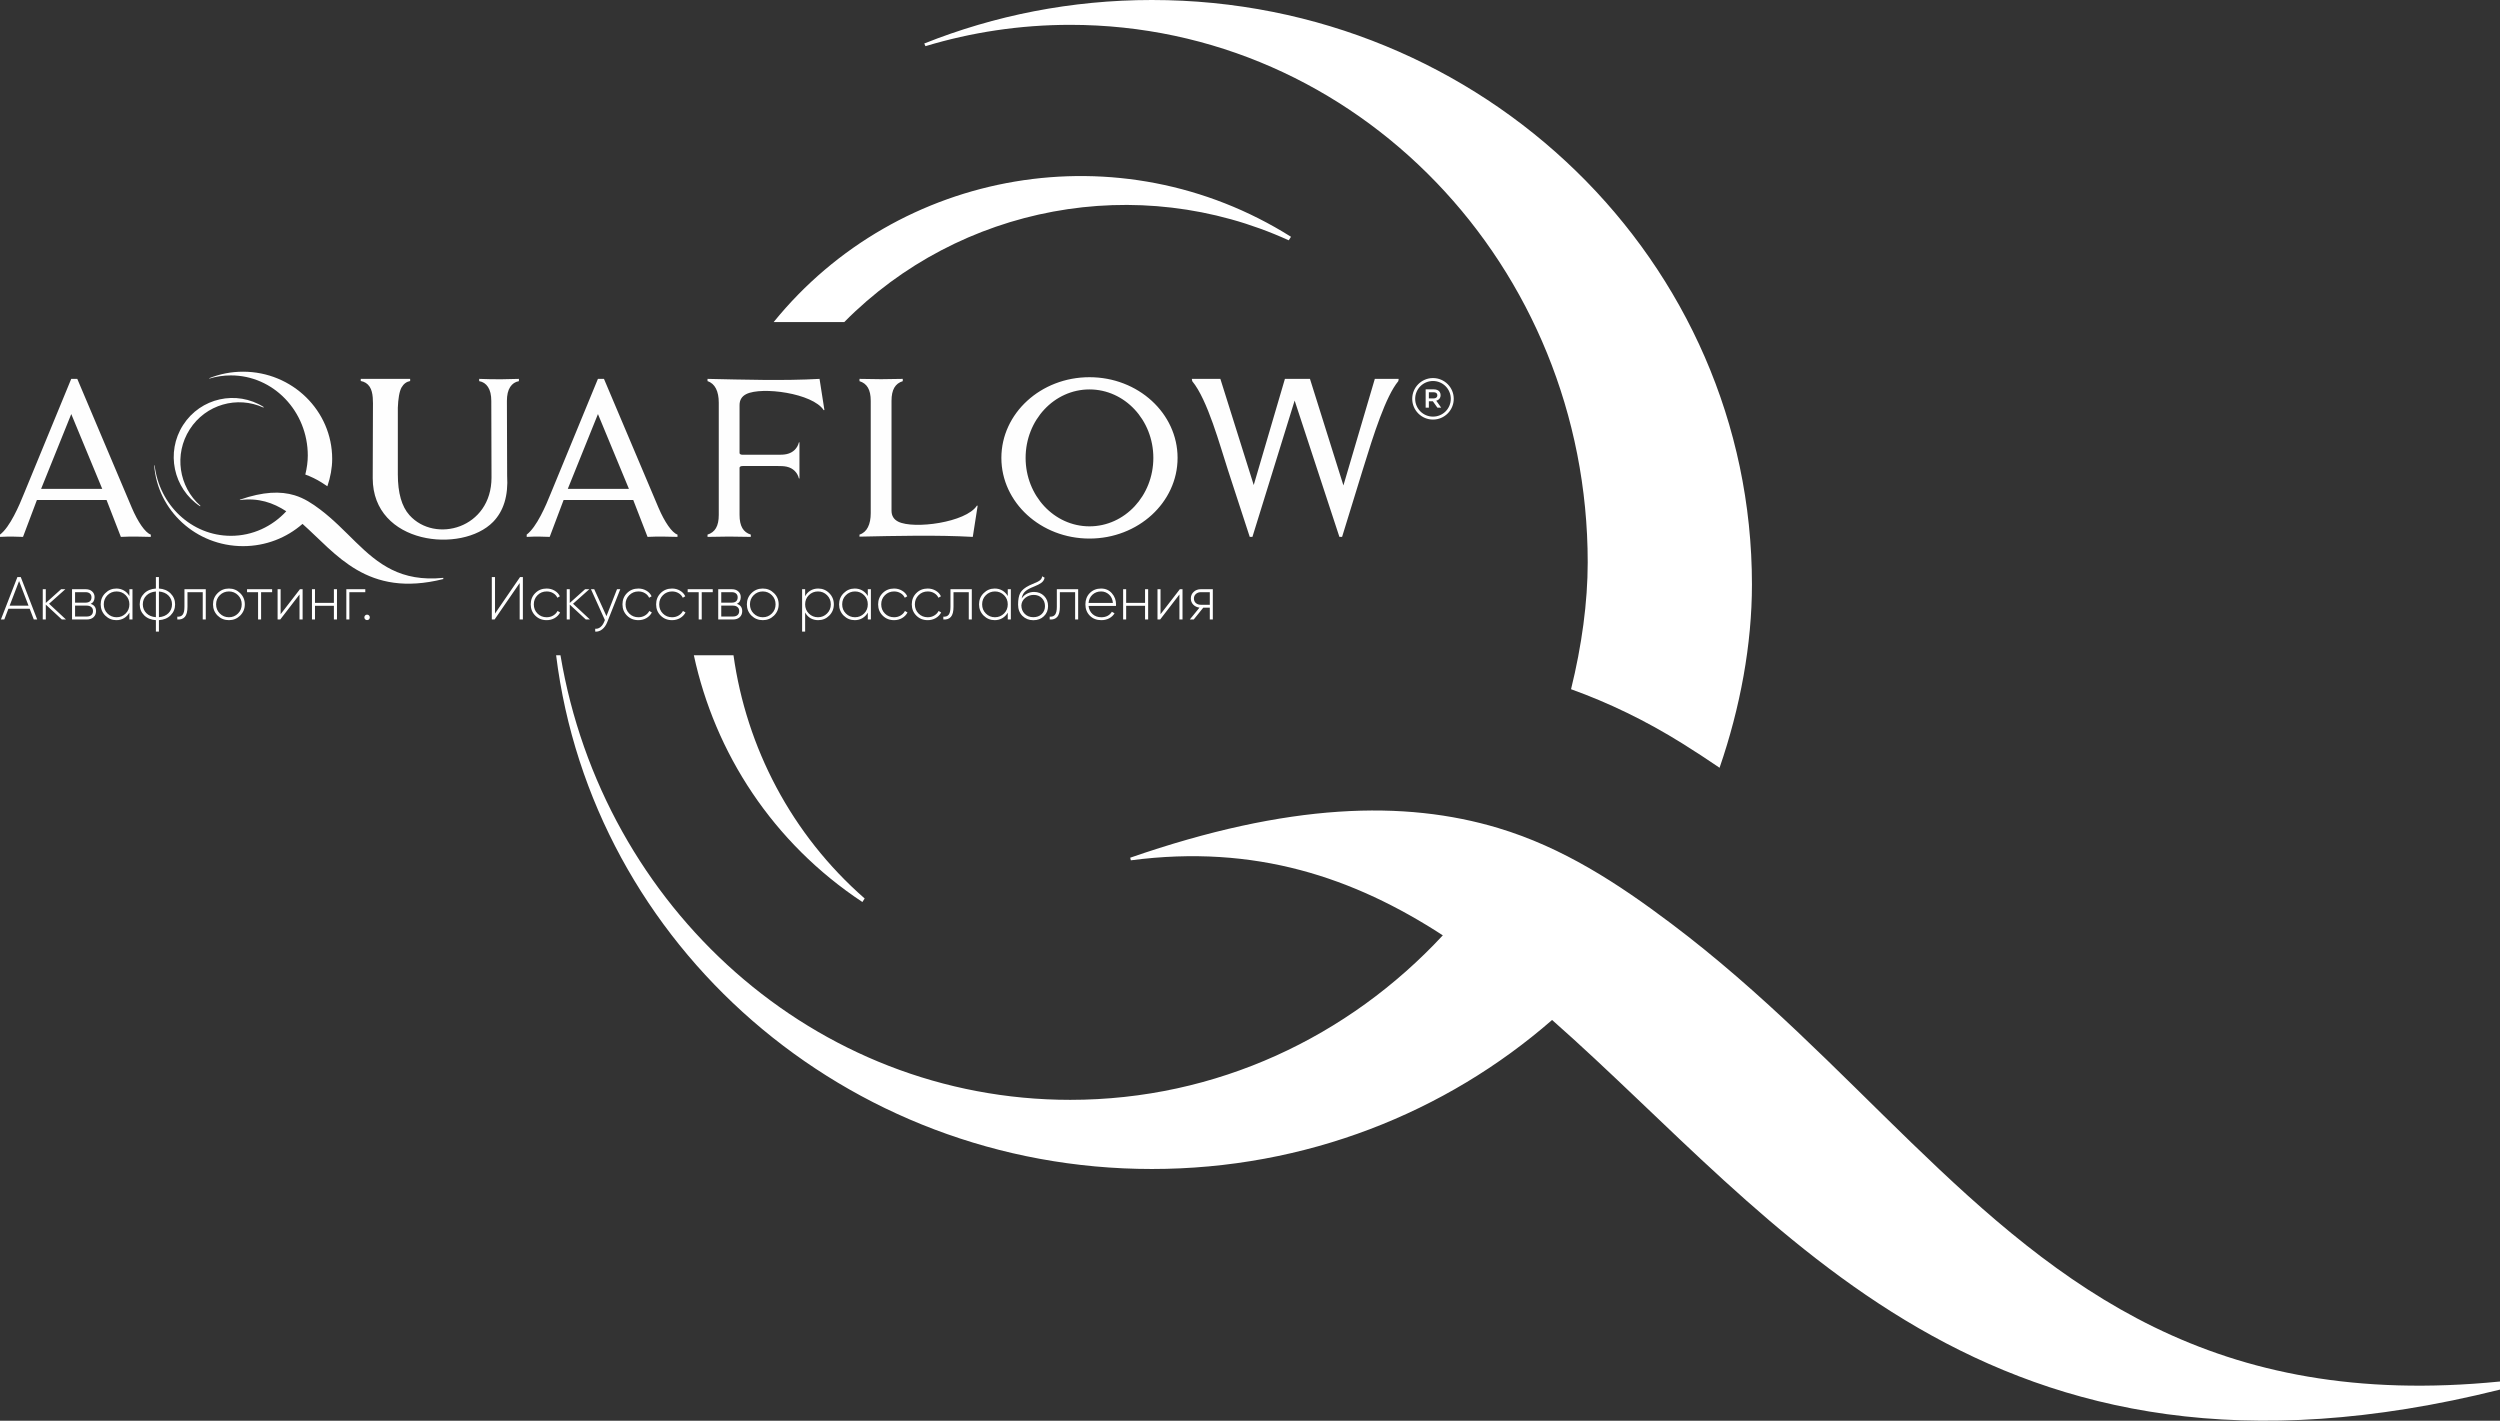
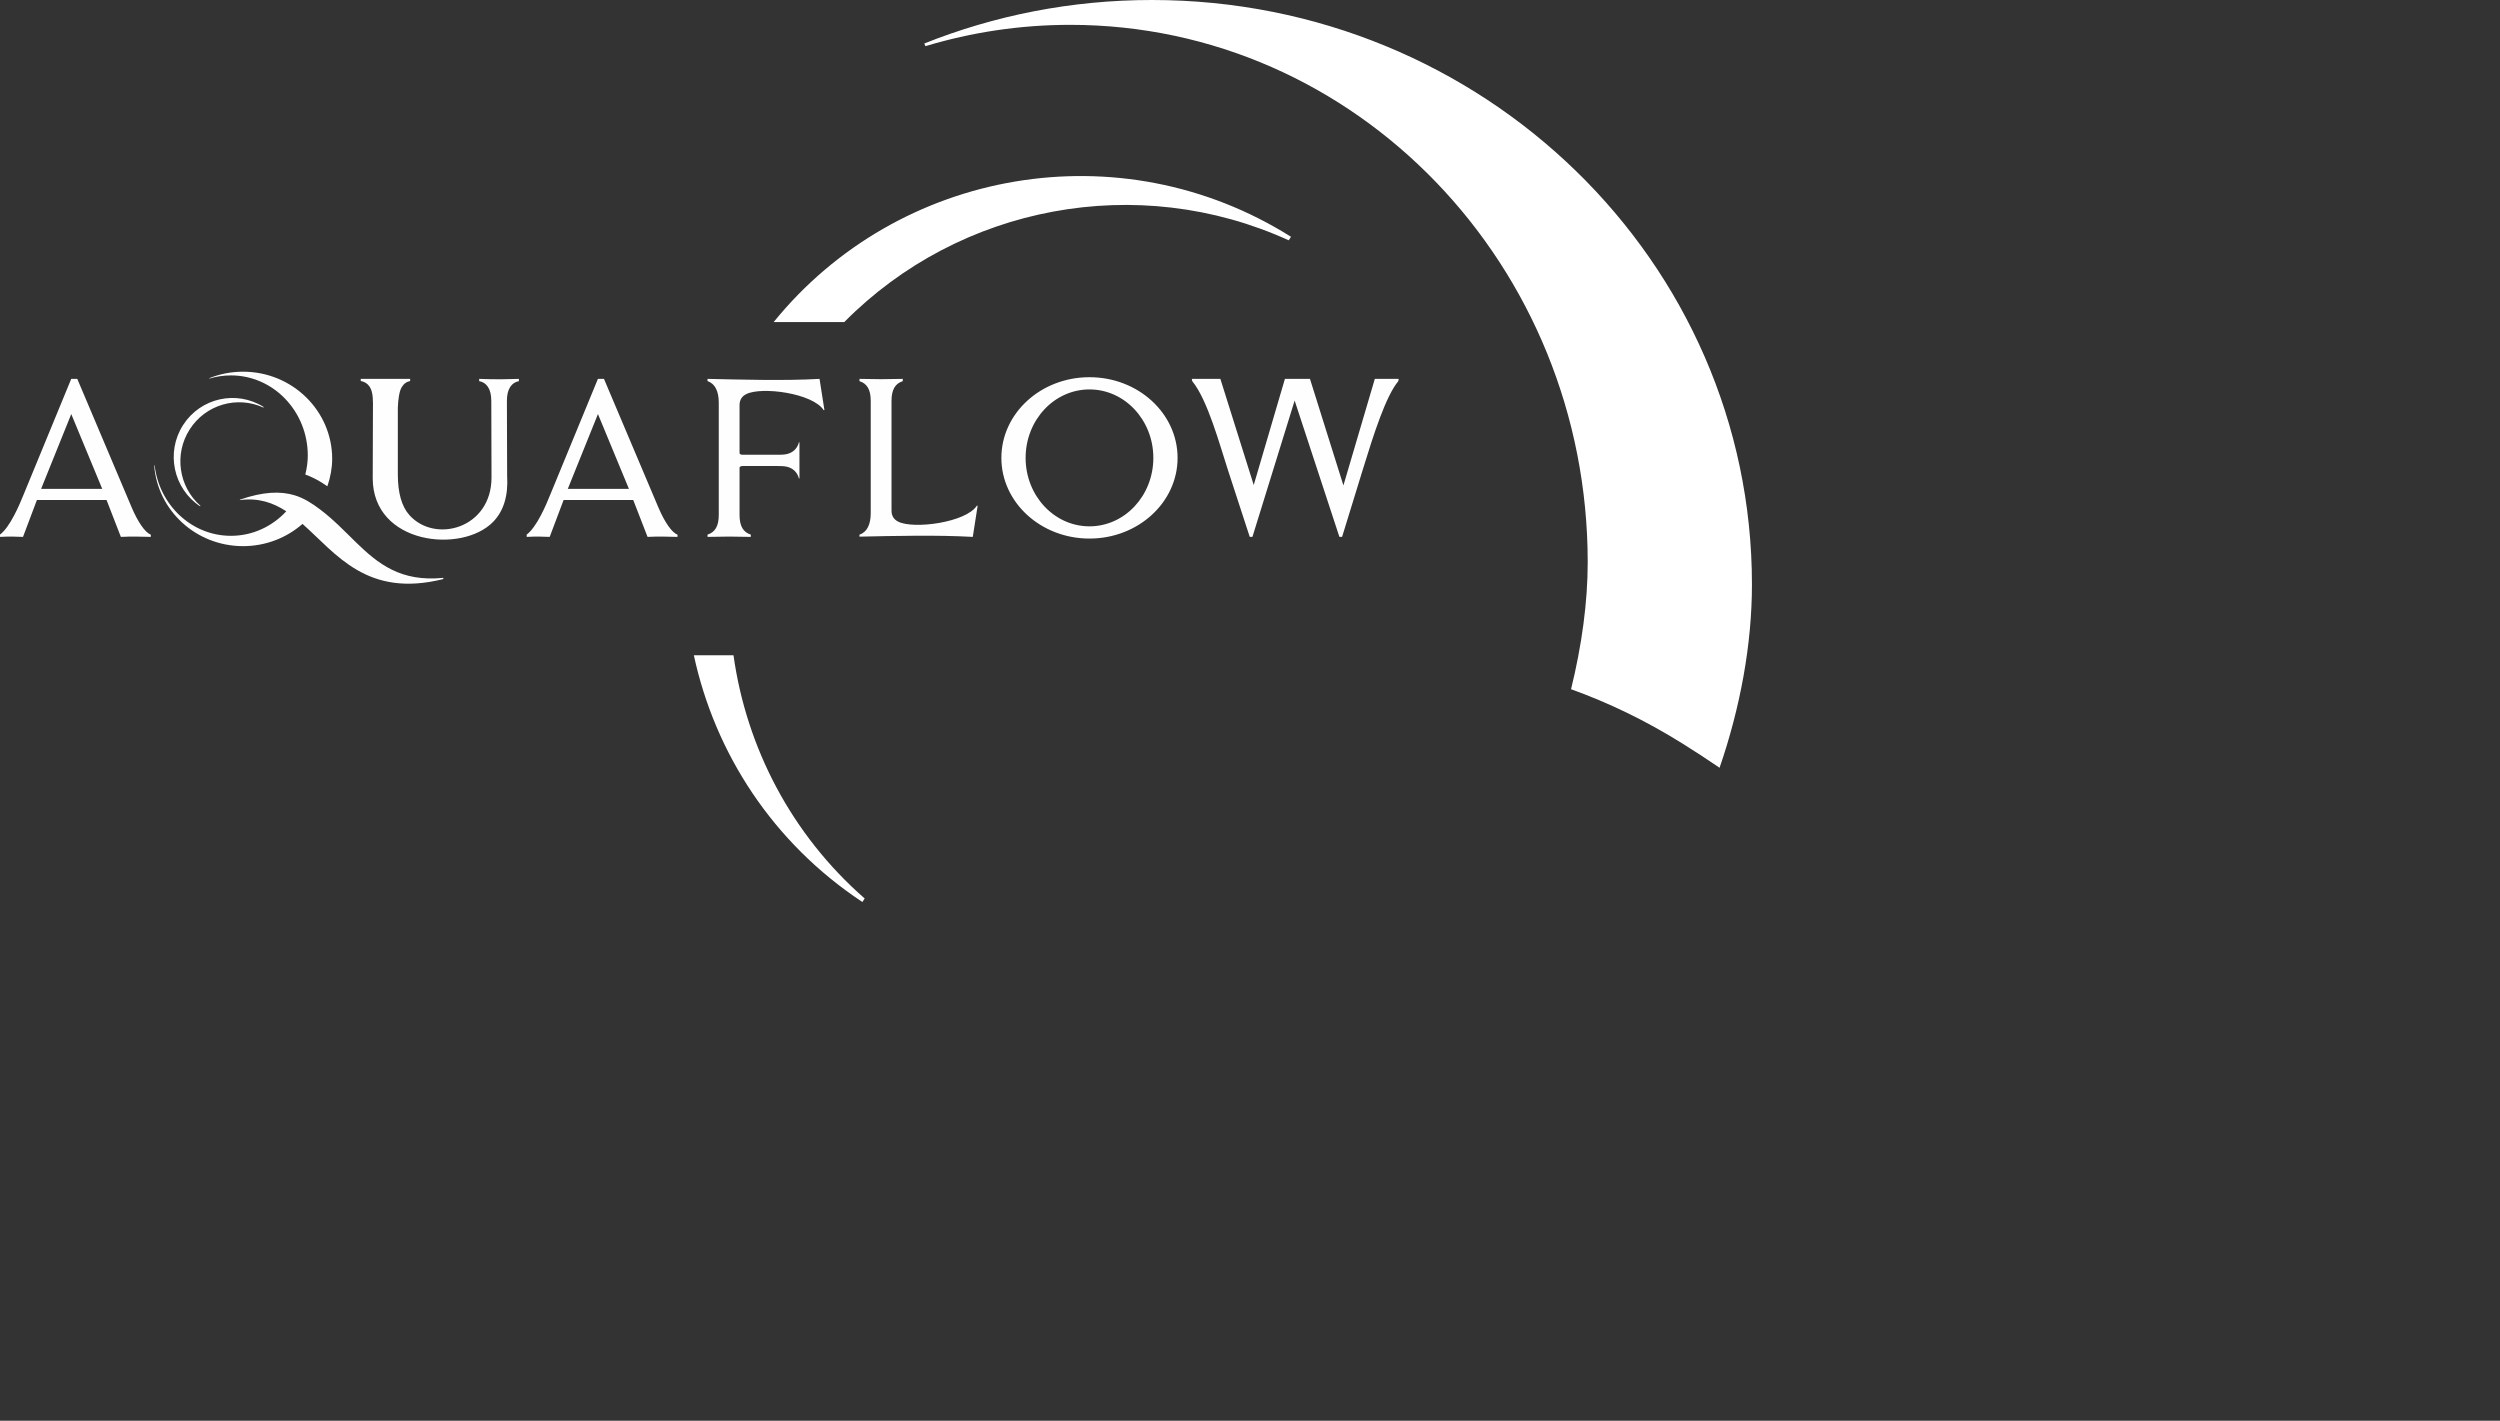
<svg xmlns="http://www.w3.org/2000/svg" width="908" height="516" viewBox="0 0 908 516" fill="none">
  <rect x="0" y="0" width="908" height="516" fill="#333333" stroke="none" />
  <path d="M468.892 86L468.065 87.279C413.245 62.31 348.594 74.545 306.646 116.967H281C326.239 61.198 406.877 46.988 468.892 86Z" fill="white" />
-   <path d="M563.721 370.452C646.31 443.215 721.191 551.331 908 504.699V501.764C855.858 506.954 815.999 498.425 782.351 481.989C715.271 449.219 672.87 385.023 607.044 335.482C587.554 320.81 567.68 307.808 544.156 300.745C510.167 290.527 468.089 291.554 410.492 311.518L410.723 312.467C455.987 306.529 491.776 318.759 524.03 339.715C489.845 376.55 441.853 399.465 388.705 399.465C295.987 399.465 218.959 329.729 203.564 238H201.983C215.012 343.12 306.912 424.578 418.352 424.578C474.211 424.578 525.155 404.106 563.721 370.452Z" fill="white" />
  <path d="M636.306 212.29C636.306 95.046 538.725 0 418.352 0C389.094 0 361.182 5.618 335.694 15.8L336.127 16.768C352.812 11.729 370.454 9.022 388.705 9.022C492.506 9.022 576.656 96.426 576.656 204.245C576.656 218.713 574.497 234.549 570.602 250.322C584.232 255.225 597.71 261.716 611.007 270.011C615.611 272.88 620.119 275.833 624.545 278.857C632.097 256.923 636.306 234.006 636.306 212.29Z" fill="white" />
  <path d="M314.047 326.327L313.222 327.609C280.652 306.073 259.658 273.477 252.01 238H266.407C271.078 271.431 287.432 303.064 314.047 326.327Z" fill="white" />
  <path fill-rule="evenodd" clip-rule="evenodd" d="M487.929 176.314L499.334 137.609H508C507.946 137.977 507.901 138.385 507.853 138.444C503.313 143.951 498.996 157.467 494.902 170.768L487.445 194.998H486.473L470.215 145.489L454.881 194.998H453.908L445.986 170.712C443.076 161.798 438.613 145.211 433.021 138.441L432.872 137.609H443.237L455.355 176.168L466.68 137.609H475.779L487.929 176.314ZM43.896 194.998C47.985 194.809 50.453 194.882 54.774 194.998L54.773 194.168C52.736 193.5 50.053 189.508 47.884 184.431L28.068 137.609H25.871L8.727 179.252C6.991 183.605 3.633 191.431 0 194.168L0.004 194.998C3.397 194.832 5.14 194.852 8.356 194.998L13.403 181.606H38.703L43.896 194.998ZM14.933 177.548L25.882 150.388L37.128 177.548H14.933ZM177.244 140.555C176.476 139.374 175.403 138.664 174.038 138.429V137.609C179.991 137.871 185.471 137.711 188.464 137.609V138.436C187.113 138.679 186.062 139.387 185.296 140.555C184.503 141.769 184.109 143.455 184.109 145.612L184.194 172.788C184.631 180.017 182.935 185.601 179.106 189.536C167.794 201.166 135.373 197.81 135.373 173.678L135.452 148.489C135.46 146.041 135.654 142.587 134.272 140.473C133.507 139.308 132.379 138.62 131.025 138.378V137.609H148.967V138.385C147.639 138.64 146.602 139.408 145.845 140.717C145.051 142.094 144.599 144.953 144.492 148.082V172.301C144.492 179.046 145.903 183.981 148.715 187.109C158.045 197.49 178.517 191.931 178.517 173.435L178.439 145.612C178.439 143.455 178.038 141.769 177.244 140.555ZM235.189 194.998C239.278 194.809 241.746 194.882 246.067 194.998V194.168C244.03 193.5 241.347 189.508 239.178 184.431L219.361 137.609H217.165L200.021 179.252C198.285 183.605 194.927 191.431 191.293 194.168L191.298 194.998C194.691 194.832 196.434 194.852 199.65 194.998L204.697 181.606H229.996L235.189 194.998ZM206.227 177.548L217.176 150.388L228.422 177.548H206.227ZM268.605 147.124C268.609 145.276 269.426 143.944 271.056 143.13C276.679 140.326 295.197 142.813 299.161 148.966L299.427 148.926L297.657 137.609C284.663 138.339 270.12 137.888 256.974 137.609V138.439C259.699 139.287 261.057 142.146 261.057 146.247V187.018C261.057 191.119 259.699 193.321 256.974 194.168V194.998C259.81 194.938 262.43 194.899 264.831 194.882C267.232 194.899 269.854 194.938 272.688 194.998V194.168C269.964 193.321 268.605 191.119 268.605 187.018V169.81C268.733 169.443 269.115 169.256 269.754 169.262H282.651C283.709 169.262 284.692 169.275 285.736 169.503C288.056 170.011 289.639 171.622 290.17 173.779H290.36V167.215V160.651H290.17C289.639 162.808 288.056 164.42 285.736 164.927C284.692 165.155 283.709 165.169 282.651 165.169H269.754C269.115 165.174 268.733 164.986 268.605 164.621V147.124ZM323.8 185.482C323.803 187.331 324.619 188.663 326.251 189.477C331.874 192.28 350.855 189.795 354.818 183.641L355.084 183.68L353.315 194.998C340.321 194.269 325.315 194.629 312.168 194.91V194.168C314.892 193.321 316.251 190.461 316.251 186.36V145.589C316.251 141.488 314.892 139.287 312.168 138.44V137.608C315.004 137.669 317.625 137.707 320.026 137.724C322.427 137.707 325.048 137.669 327.883 137.608V138.44C325.159 139.287 323.8 141.488 323.8 145.589V185.482ZM395.697 137C413.37 137 427.696 150.12 427.696 166.304C427.696 182.488 413.37 195.607 395.697 195.607C378.025 195.607 363.699 182.488 363.699 166.304C363.699 150.12 378.025 137 395.697 137ZM395.697 141.44C408.508 141.44 418.894 152.571 418.894 166.304C418.894 180.036 408.508 191.167 395.697 191.167C382.887 191.167 372.503 180.036 372.503 166.304C372.503 152.571 382.887 141.44 395.697 141.44Z" fill="#FEFEFE" />
  <path fill-rule="evenodd" clip-rule="evenodd" d="M120.649 166.679C120.649 149.183 106.157 135 88.28 135C83.935 135 79.789 135.838 76.004 137.358L76.068 137.502C78.546 136.75 81.166 136.346 83.877 136.346C99.293 136.346 111.79 149.389 111.79 165.478C111.79 167.637 111.47 170 110.891 172.354C112.916 173.086 114.917 174.054 116.892 175.292C117.576 175.721 118.245 176.161 118.903 176.612C120.024 173.339 120.649 169.919 120.649 166.679ZM95.663 148.024C86.183 143.686 74.724 146.874 68.913 155.936C63.102 164.998 64.945 176.807 72.789 183.696L72.667 183.887C62.929 177.418 60.159 164.26 66.499 154.372C72.84 144.484 85.905 141.588 95.786 147.833L95.663 148.024ZM161 210.314C133.256 217.272 122.135 201.139 109.869 190.281C104.142 195.303 96.576 198.358 88.28 198.358C71.216 198.358 57.237 185.436 56 169.046L56.17 169.031C57.85 183.445 69.613 194.61 83.877 194.61C91.77 194.61 98.898 191.191 103.975 185.694C99.185 182.567 93.869 180.742 87.147 181.628L87.113 181.486C95.667 178.507 101.916 178.354 106.964 179.879C110.457 180.933 113.409 182.873 116.304 185.062C126.08 192.455 132.377 202.035 142.339 206.925C147.336 209.377 153.256 210.65 161 209.876V210.314Z" fill="#FEFEFE" />
-   <path d="M517.797 148.054H518.965V145.738H520.407L522.059 148.054H523.435L521.642 145.539C521.955 145.45 522.229 145.317 522.466 145.141C522.703 144.964 522.889 144.743 523.023 144.474C523.157 144.205 523.225 143.89 523.227 143.526C523.225 143.096 523.127 142.724 522.933 142.408C522.738 142.091 522.458 141.847 522.091 141.674C521.724 141.499 521.279 141.411 520.759 141.409H517.797V148.054ZM518.965 144.703V142.472H520.663C520.953 142.472 521.2 142.515 521.404 142.599C521.61 142.685 521.767 142.808 521.876 142.971C521.985 143.135 522.04 143.336 522.04 143.574C522.039 143.806 521.983 144.006 521.871 144.175C521.76 144.343 521.603 144.472 521.4 144.564C521.195 144.656 520.953 144.702 520.673 144.703H518.965Z" fill="#FEFEFE" />
-   <path d="M520.459 137.309C522.542 137.309 524.428 138.153 525.792 139.517C527.156 140.881 528 142.767 528 144.849C528 146.93 527.156 148.815 525.792 150.179C524.428 151.543 522.542 152.39 520.459 152.39C518.38 152.39 516.495 151.546 515.129 150.181C513.765 148.816 512.919 146.929 512.919 144.849C512.919 142.77 513.763 140.885 515.127 139.52C516.493 138.156 518.38 137.309 520.459 137.309ZM525.033 140.276C523.863 139.106 522.246 138.381 520.459 138.381C518.672 138.381 517.055 139.105 515.886 140.274C514.717 141.443 513.991 143.063 513.991 144.849C513.991 146.637 514.715 148.254 515.884 149.423C517.053 150.592 518.672 151.318 520.459 151.318C522.246 151.318 523.863 150.594 525.033 149.423C526.202 148.252 526.928 146.636 526.928 144.849C526.928 143.063 526.203 141.446 525.033 140.276Z" fill="#FEFEFE" />
-   <path d="M13.508 225H12.276L10.78 221.084H3.058L1.562 225H0.33L6.314 209.6H7.546L13.508 225ZM6.93 211.03L3.498 219.984H10.362L6.93 211.03ZM17.818 219.28L23.956 225H22.46L16.63 219.588V225H15.53V214H16.63V218.994L22.196 214H23.736L17.818 219.28ZM32.941 219.324C34.231 219.735 34.877 220.615 34.877 221.964C34.877 222.873 34.576 223.607 33.975 224.164C33.388 224.721 32.559 225 31.489 225H26.165V214H31.071C32.097 214 32.897 214.271 33.469 214.814C34.055 215.342 34.349 216.031 34.349 216.882C34.349 218.055 33.879 218.869 32.941 219.324ZM31.071 215.078H27.265V218.884H31.071C31.775 218.884 32.31 218.715 32.677 218.378C33.043 218.041 33.227 217.564 33.227 216.948C33.227 216.361 33.036 215.907 32.655 215.584C32.288 215.247 31.76 215.078 31.071 215.078ZM27.265 223.922H31.489C32.222 223.922 32.787 223.746 33.183 223.394C33.579 223.042 33.777 222.551 33.777 221.92C33.777 221.304 33.571 220.827 33.161 220.49C32.765 220.138 32.207 219.962 31.489 219.962H27.265V223.922ZM46.995 216.486V214H48.117V225H46.995V222.514C46.511 223.365 45.858 224.032 45.037 224.516C44.216 225 43.292 225.242 42.265 225.242C40.71 225.242 39.368 224.692 38.239 223.592C37.124 222.477 36.567 221.113 36.567 219.5C36.567 217.887 37.124 216.53 38.239 215.43C39.354 214.315 40.696 213.758 42.265 213.758C43.292 213.758 44.216 214 45.037 214.484C45.858 214.968 46.511 215.635 46.995 216.486ZM39.031 222.822C39.94 223.731 41.048 224.186 42.353 224.186C43.644 224.186 44.744 223.731 45.653 222.822C46.548 221.927 46.995 220.82 46.995 219.5C46.995 218.18 46.548 217.073 45.653 216.178C44.744 215.269 43.644 214.814 42.353 214.814C41.048 214.814 39.94 215.269 39.031 216.178C38.136 217.073 37.689 218.18 37.689 219.5C37.689 220.82 38.136 221.927 39.031 222.822ZM57.721 225.242V229.4H56.621V225.242C54.831 225.125 53.409 224.538 52.353 223.482C51.282 222.411 50.747 221.084 50.747 219.5C50.747 217.931 51.282 216.611 52.353 215.54C53.423 214.469 54.846 213.875 56.621 213.758V209.6H57.721V213.758C59.466 213.861 60.881 214.455 61.967 215.54C63.052 216.625 63.595 217.945 63.595 219.5C63.595 221.069 63.052 222.397 61.967 223.482C60.911 224.538 59.495 225.125 57.721 225.242ZM56.621 224.164V214.836C55.169 214.953 54.017 215.437 53.167 216.288C52.301 217.153 51.869 218.224 51.869 219.5C51.869 220.776 52.301 221.847 53.167 222.712C54.017 223.563 55.169 224.047 56.621 224.164ZM57.721 214.836V224.164C59.173 224.047 60.324 223.563 61.175 222.712C62.04 221.847 62.473 220.776 62.473 219.5C62.473 218.224 62.04 217.153 61.175 216.288C60.324 215.437 59.173 214.953 57.721 214.836ZM66.991 214H74.735V225H73.635V215.078H68.091V220.38C68.091 222.111 67.776 223.335 67.145 224.054C66.515 224.773 65.598 225.088 64.395 225V223.966C65.29 224.039 65.943 223.797 66.353 223.24C66.779 222.683 66.991 221.729 66.991 220.38V214ZM83.152 225.242C81.539 225.242 80.167 224.692 79.038 223.592C77.923 222.477 77.366 221.113 77.366 219.5C77.366 217.887 77.923 216.53 79.038 215.43C80.153 214.315 81.524 213.758 83.152 213.758C84.751 213.758 86.107 214.315 87.222 215.43C88.351 216.53 88.916 217.887 88.916 219.5C88.916 221.099 88.351 222.463 87.222 223.592C86.093 224.692 84.736 225.242 83.152 225.242ZM79.83 222.822C80.739 223.731 81.847 224.186 83.152 224.186C84.443 224.186 85.543 223.731 86.452 222.822C87.347 221.927 87.794 220.82 87.794 219.5C87.794 218.18 87.347 217.073 86.452 216.178C85.543 215.269 84.443 214.814 83.152 214.814C81.847 214.814 80.739 215.269 79.83 216.178C78.935 217.073 78.488 218.18 78.488 219.5C78.488 220.82 78.935 221.927 79.83 222.822ZM89.725 214H98.834V215.078H94.829V225H93.73V215.078H89.725V214ZM101.923 223.086L108.941 214H109.909V225H108.787V215.914L101.791 225H100.823V214H101.923V223.086ZM121.269 218.972V214H122.391V225H121.269V220.028H114.405V225H113.305V214H114.405V218.972H121.269ZM125.788 214H132.674V215.078H126.888V225H125.788V214ZM134.313 224.23C134.313 224.509 134.217 224.743 134.027 224.934C133.836 225.125 133.601 225.22 133.323 225.22C133.044 225.22 132.809 225.125 132.619 224.934C132.428 224.743 132.333 224.509 132.333 224.23C132.333 223.951 132.428 223.717 132.619 223.526C132.809 223.335 133.044 223.24 133.323 223.24C133.601 223.24 133.836 223.335 134.027 223.526C134.217 223.717 134.313 223.951 134.313 224.23ZM189.909 225H188.743V211.756L179.635 225H178.623V209.6H179.789V222.844L188.875 209.6H189.909V225ZM198.545 225.242C196.887 225.242 195.509 224.692 194.409 223.592C193.309 222.492 192.759 221.128 192.759 219.5C192.759 217.872 193.309 216.508 194.409 215.408C195.509 214.308 196.887 213.758 198.545 213.758C199.615 213.758 200.583 214.015 201.449 214.528C202.314 215.027 202.945 215.709 203.341 216.574L202.439 217.102C202.116 216.398 201.603 215.841 200.899 215.43C200.209 215.019 199.425 214.814 198.545 214.814C197.239 214.814 196.132 215.269 195.223 216.178C194.328 217.073 193.881 218.18 193.881 219.5C193.881 220.835 194.328 221.949 195.223 222.844C196.117 223.739 197.225 224.186 198.545 224.186C199.425 224.186 200.209 223.981 200.899 223.57C201.603 223.159 202.138 222.602 202.505 221.898L203.428 222.448C202.989 223.299 202.329 223.981 201.449 224.494C200.569 224.993 199.601 225.242 198.545 225.242ZM208.127 219.28L214.265 225H212.769L206.939 219.588V225H205.839V214H206.939V218.994L212.505 214H214.045L208.127 219.28ZM220.268 223.79L224.096 214H225.284L220.532 226.012C220.092 227.112 219.483 227.97 218.706 228.586C217.928 229.202 217.085 229.473 216.176 229.4V228.366C216.865 228.425 217.496 228.227 218.068 227.772C218.64 227.317 219.102 226.657 219.454 225.792L219.696 225.198L214.636 214H215.824L220.268 223.79ZM231.867 225.242C230.209 225.242 228.831 224.692 227.731 223.592C226.631 222.492 226.081 221.128 226.081 219.5C226.081 217.872 226.631 216.508 227.731 215.408C228.831 214.308 230.209 213.758 231.867 213.758C232.937 213.758 233.905 214.015 234.771 214.528C235.636 215.027 236.267 215.709 236.663 216.574L235.761 217.102C235.438 216.398 234.925 215.841 234.221 215.43C233.531 215.019 232.747 214.814 231.867 214.814C230.561 214.814 229.454 215.269 228.545 216.178C227.65 217.073 227.203 218.18 227.203 219.5C227.203 220.835 227.65 221.949 228.545 222.844C229.439 223.739 230.547 224.186 231.867 224.186C232.747 224.186 233.531 223.981 234.221 223.57C234.925 223.159 235.46 222.602 235.827 221.898L236.751 222.448C236.311 223.299 235.651 223.981 234.771 224.494C233.891 224.993 232.923 225.242 231.867 225.242ZM244.091 225.242C242.434 225.242 241.055 224.692 239.955 223.592C238.855 222.492 238.305 221.128 238.305 219.5C238.305 217.872 238.855 216.508 239.955 215.408C241.055 214.308 242.434 213.758 244.091 213.758C245.162 213.758 246.13 214.015 246.995 214.528C247.861 215.027 248.491 215.709 248.887 216.574L247.985 217.102C247.663 216.398 247.149 215.841 246.445 215.43C245.756 215.019 244.971 214.814 244.091 214.814C242.786 214.814 241.679 215.269 240.769 216.178C239.875 217.073 239.427 218.18 239.427 219.5C239.427 220.835 239.875 221.949 240.769 222.844C241.664 223.739 242.771 224.186 244.091 224.186C244.971 224.186 245.756 223.981 246.445 223.57C247.149 223.159 247.685 222.602 248.051 221.898L248.975 222.448C248.535 223.299 247.875 223.981 246.995 224.494C246.115 224.993 245.147 225.242 244.091 225.242ZM249.763 214H258.871V215.078H254.867V225H253.767V215.078H249.763V214ZM267.636 219.324C268.927 219.735 269.572 220.615 269.572 221.964C269.572 222.873 269.271 223.607 268.67 224.164C268.083 224.721 267.255 225 266.184 225H260.86V214H265.766C266.793 214 267.592 214.271 268.164 214.814C268.751 215.342 269.044 216.031 269.044 216.882C269.044 218.055 268.575 218.869 267.636 219.324ZM265.766 215.078H261.96V218.884H265.766C266.47 218.884 267.005 218.715 267.372 218.378C267.739 218.041 267.922 217.564 267.922 216.948C267.922 216.361 267.731 215.907 267.35 215.584C266.983 215.247 266.455 215.078 265.766 215.078ZM261.96 223.922H266.184C266.917 223.922 267.482 223.746 267.878 223.394C268.274 223.042 268.472 222.551 268.472 221.92C268.472 221.304 268.267 220.827 267.856 220.49C267.46 220.138 266.903 219.962 266.184 219.962H261.96V223.922ZM277.048 225.242C275.435 225.242 274.064 224.692 272.934 223.592C271.82 222.477 271.262 221.113 271.262 219.5C271.262 217.887 271.82 216.53 272.934 215.43C274.049 214.315 275.42 213.758 277.048 213.758C278.647 213.758 280.004 214.315 281.118 215.43C282.248 216.53 282.812 217.887 282.812 219.5C282.812 221.099 282.248 222.463 281.118 223.592C279.989 224.692 278.632 225.242 277.048 225.242ZM273.726 222.822C274.636 223.731 275.743 224.186 277.048 224.186C278.339 224.186 279.439 223.731 280.348 222.822C281.243 221.927 281.69 220.82 281.69 219.5C281.69 218.18 281.243 217.073 280.348 216.178C279.439 215.269 278.339 214.814 277.048 214.814C275.743 214.814 274.636 215.269 273.726 216.178C272.832 217.073 272.384 218.18 272.384 219.5C272.384 220.82 272.832 221.927 273.726 222.822ZM297.155 213.758C298.739 213.758 300.081 214.315 301.181 215.43C302.296 216.53 302.853 217.887 302.853 219.5C302.853 221.113 302.296 222.477 301.181 223.592C300.081 224.692 298.739 225.242 297.155 225.242C296.114 225.242 295.175 225 294.339 224.516C293.518 224.017 292.88 223.328 292.425 222.448V229.4H291.325V214H292.425V216.552C292.88 215.672 293.518 214.99 294.339 214.506C295.175 214.007 296.114 213.758 297.155 213.758ZM293.767 222.822C294.676 223.731 295.784 224.186 297.089 224.186C298.38 224.186 299.48 223.731 300.389 222.822C301.298 221.913 301.753 220.805 301.753 219.5C301.753 218.195 301.298 217.087 300.389 216.178C299.48 215.269 298.38 214.814 297.089 214.814C295.784 214.814 294.676 215.269 293.767 216.178C292.872 217.073 292.425 218.18 292.425 219.5C292.425 220.82 292.872 221.927 293.767 222.822ZM315.185 216.486V214H316.307V225H315.185V222.514C314.701 223.365 314.048 224.032 313.227 224.516C312.405 225 311.481 225.242 310.455 225.242C308.9 225.242 307.558 224.692 306.429 223.592C305.314 222.477 304.757 221.113 304.757 219.5C304.757 217.887 305.314 216.53 306.429 215.43C307.543 214.315 308.885 213.758 310.455 213.758C311.481 213.758 312.405 214 313.227 214.484C314.048 214.968 314.701 215.635 315.185 216.486ZM307.221 222.822C308.13 223.731 309.237 224.186 310.543 224.186C311.833 224.186 312.933 223.731 313.843 222.822C314.737 221.927 315.185 220.82 315.185 219.5C315.185 218.18 314.737 217.073 313.843 216.178C312.933 215.269 311.833 214.814 310.543 214.814C309.237 214.814 308.13 215.269 307.221 216.178C306.326 217.073 305.879 218.18 305.879 219.5C305.879 220.82 306.326 221.927 307.221 222.822ZM324.722 225.242C323.065 225.242 321.686 224.692 320.586 223.592C319.486 222.492 318.936 221.128 318.936 219.5C318.936 217.872 319.486 216.508 320.586 215.408C321.686 214.308 323.065 213.758 324.722 213.758C325.793 213.758 326.761 214.015 327.626 214.528C328.492 215.027 329.122 215.709 329.518 216.574L328.616 217.102C328.294 216.398 327.78 215.841 327.076 215.43C326.387 215.019 325.602 214.814 324.722 214.814C323.417 214.814 322.31 215.269 321.4 216.178C320.506 217.073 320.058 218.18 320.058 219.5C320.058 220.835 320.506 221.949 321.4 222.844C322.295 223.739 323.402 224.186 324.722 224.186C325.602 224.186 326.387 223.981 327.076 223.57C327.78 223.159 328.316 222.602 328.682 221.898L329.606 222.448C329.166 223.299 328.506 223.981 327.626 224.494C326.746 224.993 325.778 225.242 324.722 225.242ZM336.947 225.242C335.29 225.242 333.911 224.692 332.811 223.592C331.711 222.492 331.161 221.128 331.161 219.5C331.161 217.872 331.711 216.508 332.811 215.408C333.911 214.308 335.29 213.758 336.947 213.758C338.018 213.758 338.986 214.015 339.851 214.528C340.716 215.027 341.347 215.709 341.743 216.574L340.841 217.102C340.518 216.398 340.005 215.841 339.301 215.43C338.612 215.019 337.827 214.814 336.947 214.814C335.642 214.814 334.534 215.269 333.625 216.178C332.73 217.073 332.283 218.18 332.283 219.5C332.283 220.835 332.73 221.949 333.625 222.844C334.52 223.739 335.627 224.186 336.947 224.186C337.827 224.186 338.612 223.981 339.301 223.57C340.005 223.159 340.54 222.602 340.907 221.898L341.831 222.448C341.391 223.299 340.731 223.981 339.851 224.494C338.971 224.993 338.003 225.242 336.947 225.242ZM345.214 214H352.958V225H351.858V215.078H346.314V220.38C346.314 222.111 345.999 223.335 345.368 224.054C344.737 224.773 343.821 225.088 342.618 225V223.966C343.513 224.039 344.165 223.797 344.576 223.24C345.001 222.683 345.214 221.729 345.214 220.38V214ZM366.017 216.486V214H367.139V225H366.017V222.514C365.533 223.365 364.88 224.032 364.059 224.516C363.237 225 362.313 225.242 361.287 225.242C359.732 225.242 358.39 224.692 357.261 223.592C356.146 222.477 355.589 221.113 355.589 219.5C355.589 217.887 356.146 216.53 357.261 215.43C358.375 214.315 359.717 213.758 361.287 213.758C362.313 213.758 363.237 214 364.059 214.484C364.88 214.968 365.533 215.635 366.017 216.486ZM358.053 222.822C358.962 223.731 360.069 224.186 361.375 224.186C362.665 224.186 363.765 223.731 364.675 222.822C365.569 221.927 366.017 220.82 366.017 219.5C366.017 218.18 365.569 217.073 364.675 216.178C363.765 215.269 362.665 214.814 361.375 214.814C360.069 214.814 358.962 215.269 358.053 216.178C357.158 217.073 356.711 218.18 356.711 219.5C356.711 220.82 357.158 221.927 358.053 222.822ZM375.312 225.264C373.743 225.264 372.423 224.743 371.352 223.702C370.296 222.646 369.768 221.282 369.768 219.61C369.768 217.777 370.032 216.361 370.56 215.364C371.118 214.337 372.225 213.421 373.882 212.614L375.026 212.108C376.112 211.653 376.757 211.367 376.962 211.25C377.446 210.986 377.813 210.715 378.062 210.436C378.312 210.143 378.466 209.769 378.524 209.314L379.404 209.82C379.243 210.641 378.81 211.287 378.106 211.756C377.798 211.947 377.461 212.145 377.094 212.35C376.801 212.511 376.361 212.709 375.774 212.944L374.476 213.494C373.376 213.993 372.577 214.521 372.078 215.078C371.58 215.635 371.242 216.405 371.066 217.388C371.565 216.611 372.218 216.017 373.024 215.606C373.831 215.195 374.674 214.99 375.554 214.99C377.021 214.99 378.238 215.474 379.206 216.442C380.174 217.41 380.658 218.642 380.658 220.138C380.658 221.619 380.152 222.844 379.14 223.812C378.158 224.78 376.882 225.264 375.312 225.264ZM375.312 224.164C376.544 224.164 377.556 223.79 378.348 223.042C379.14 222.265 379.536 221.297 379.536 220.138C379.536 218.95 379.155 217.975 378.392 217.212C377.63 216.449 376.64 216.068 375.422 216.068C374.308 216.068 373.303 216.42 372.408 217.124C371.528 217.828 371.044 218.737 370.956 219.852C370.956 221.099 371.367 222.133 372.188 222.954C372.995 223.761 374.036 224.164 375.312 224.164ZM383.843 214H391.587V225H390.487V215.078H384.943V220.38C384.943 222.111 384.628 223.335 383.997 224.054C383.366 224.773 382.45 225.088 381.247 225V223.966C382.142 224.039 382.794 223.797 383.205 223.24C383.63 222.683 383.843 221.729 383.843 220.38V214ZM399.915 213.758C401.529 213.758 402.834 214.33 403.831 215.474C404.843 216.618 405.349 217.975 405.349 219.544C405.349 219.573 405.342 219.661 405.327 219.808C405.327 219.955 405.327 220.043 405.327 220.072H395.361C395.493 221.304 395.985 222.301 396.835 223.064C397.686 223.812 398.749 224.186 400.025 224.186C400.891 224.186 401.653 224.01 402.313 223.658C402.973 223.291 403.479 222.8 403.831 222.184L404.799 222.756C404.345 223.519 403.692 224.127 402.841 224.582C402.005 225.022 401.059 225.242 400.003 225.242C398.302 225.242 396.916 224.707 395.845 223.636C394.76 222.551 394.217 221.172 394.217 219.5C394.217 217.857 394.745 216.493 395.801 215.408C396.887 214.308 398.258 213.758 399.915 213.758ZM399.915 214.814C398.683 214.814 397.642 215.203 396.791 215.98C395.955 216.757 395.479 217.762 395.361 218.994H404.205C404.088 217.689 403.619 216.669 402.797 215.936C401.976 215.188 401.015 214.814 399.915 214.814ZM415.885 218.972V214H417.007V225H415.885V220.028H409.021V225H407.921V214H409.021V218.972H415.885ZM421.503 223.086L428.521 214H429.489V225H428.367V215.914L421.371 225H420.403V214H421.503V223.086ZM436.141 214H440.497V225H439.397V220.71H437.021L433.567 225H432.137L435.657 220.688C434.748 220.585 433.993 220.226 433.391 219.61C432.805 218.994 432.511 218.246 432.511 217.366C432.511 216.383 432.863 215.577 433.567 214.946C434.257 214.315 435.115 214 436.141 214ZM436.141 219.654H439.397V215.078H436.141C435.423 215.078 434.821 215.298 434.337 215.738C433.868 216.163 433.633 216.706 433.633 217.366C433.633 218.055 433.868 218.613 434.337 219.038C434.821 219.449 435.423 219.654 436.141 219.654Z" fill="white" />
</svg>